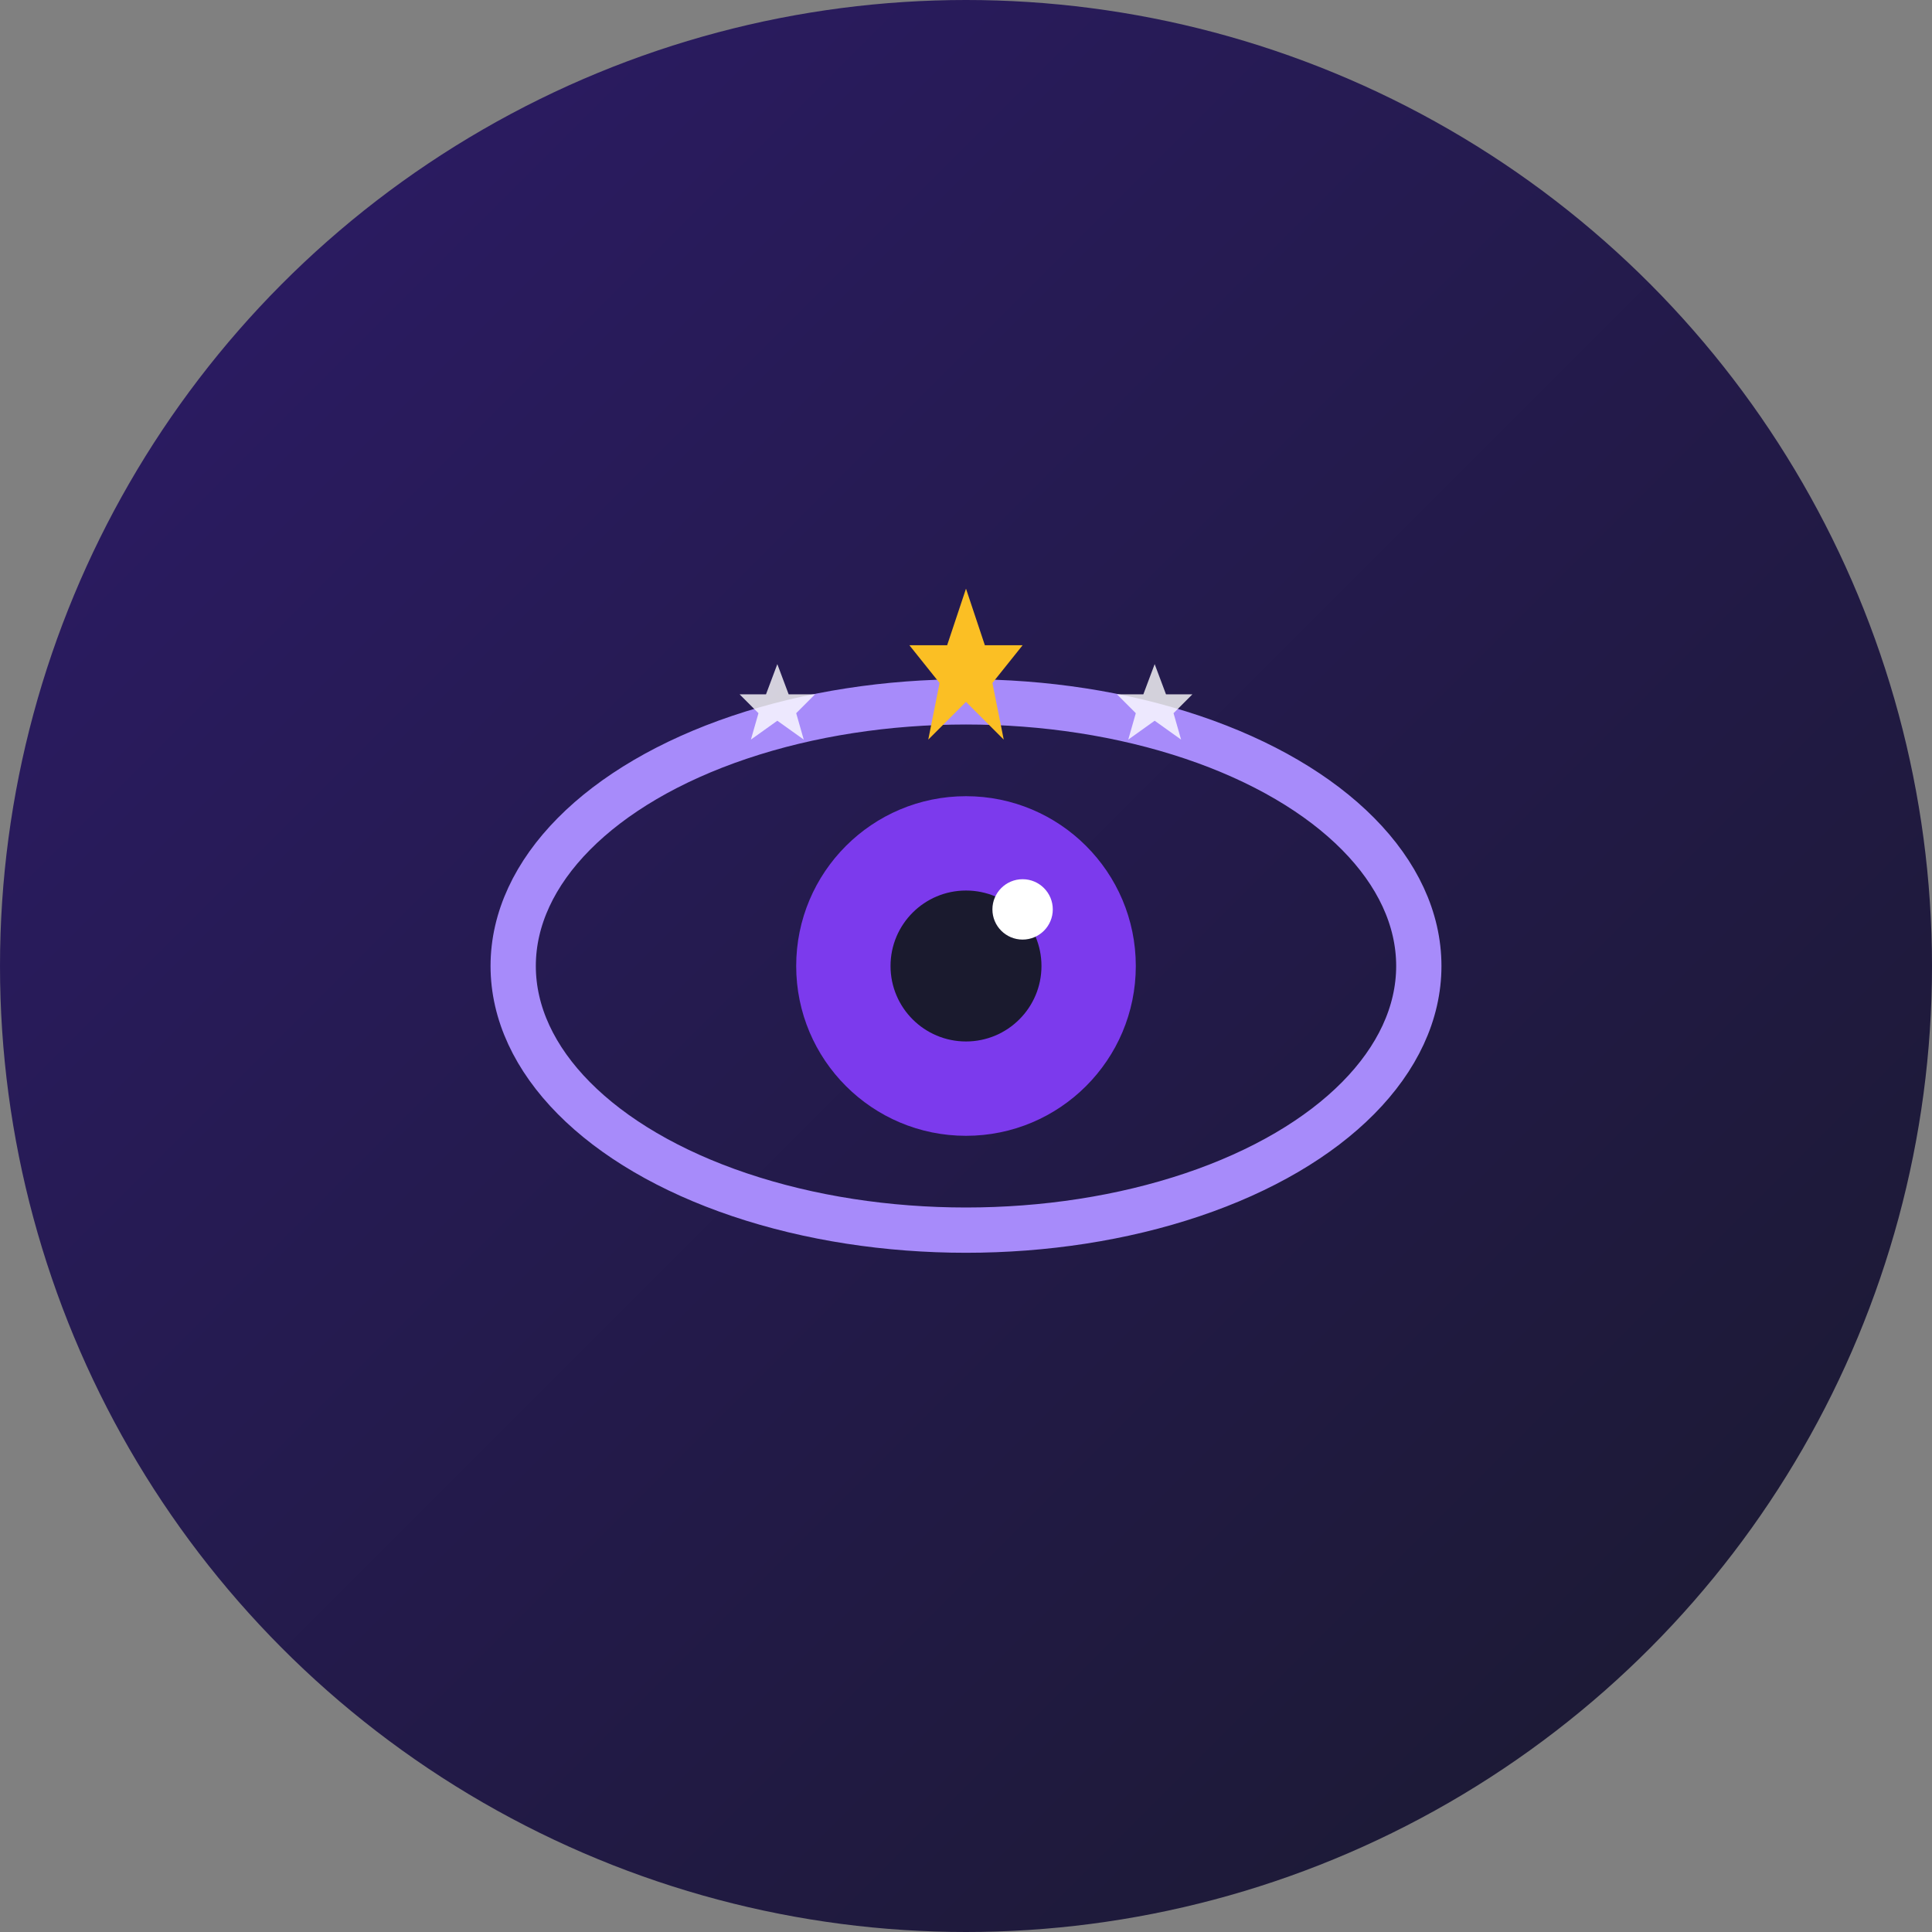
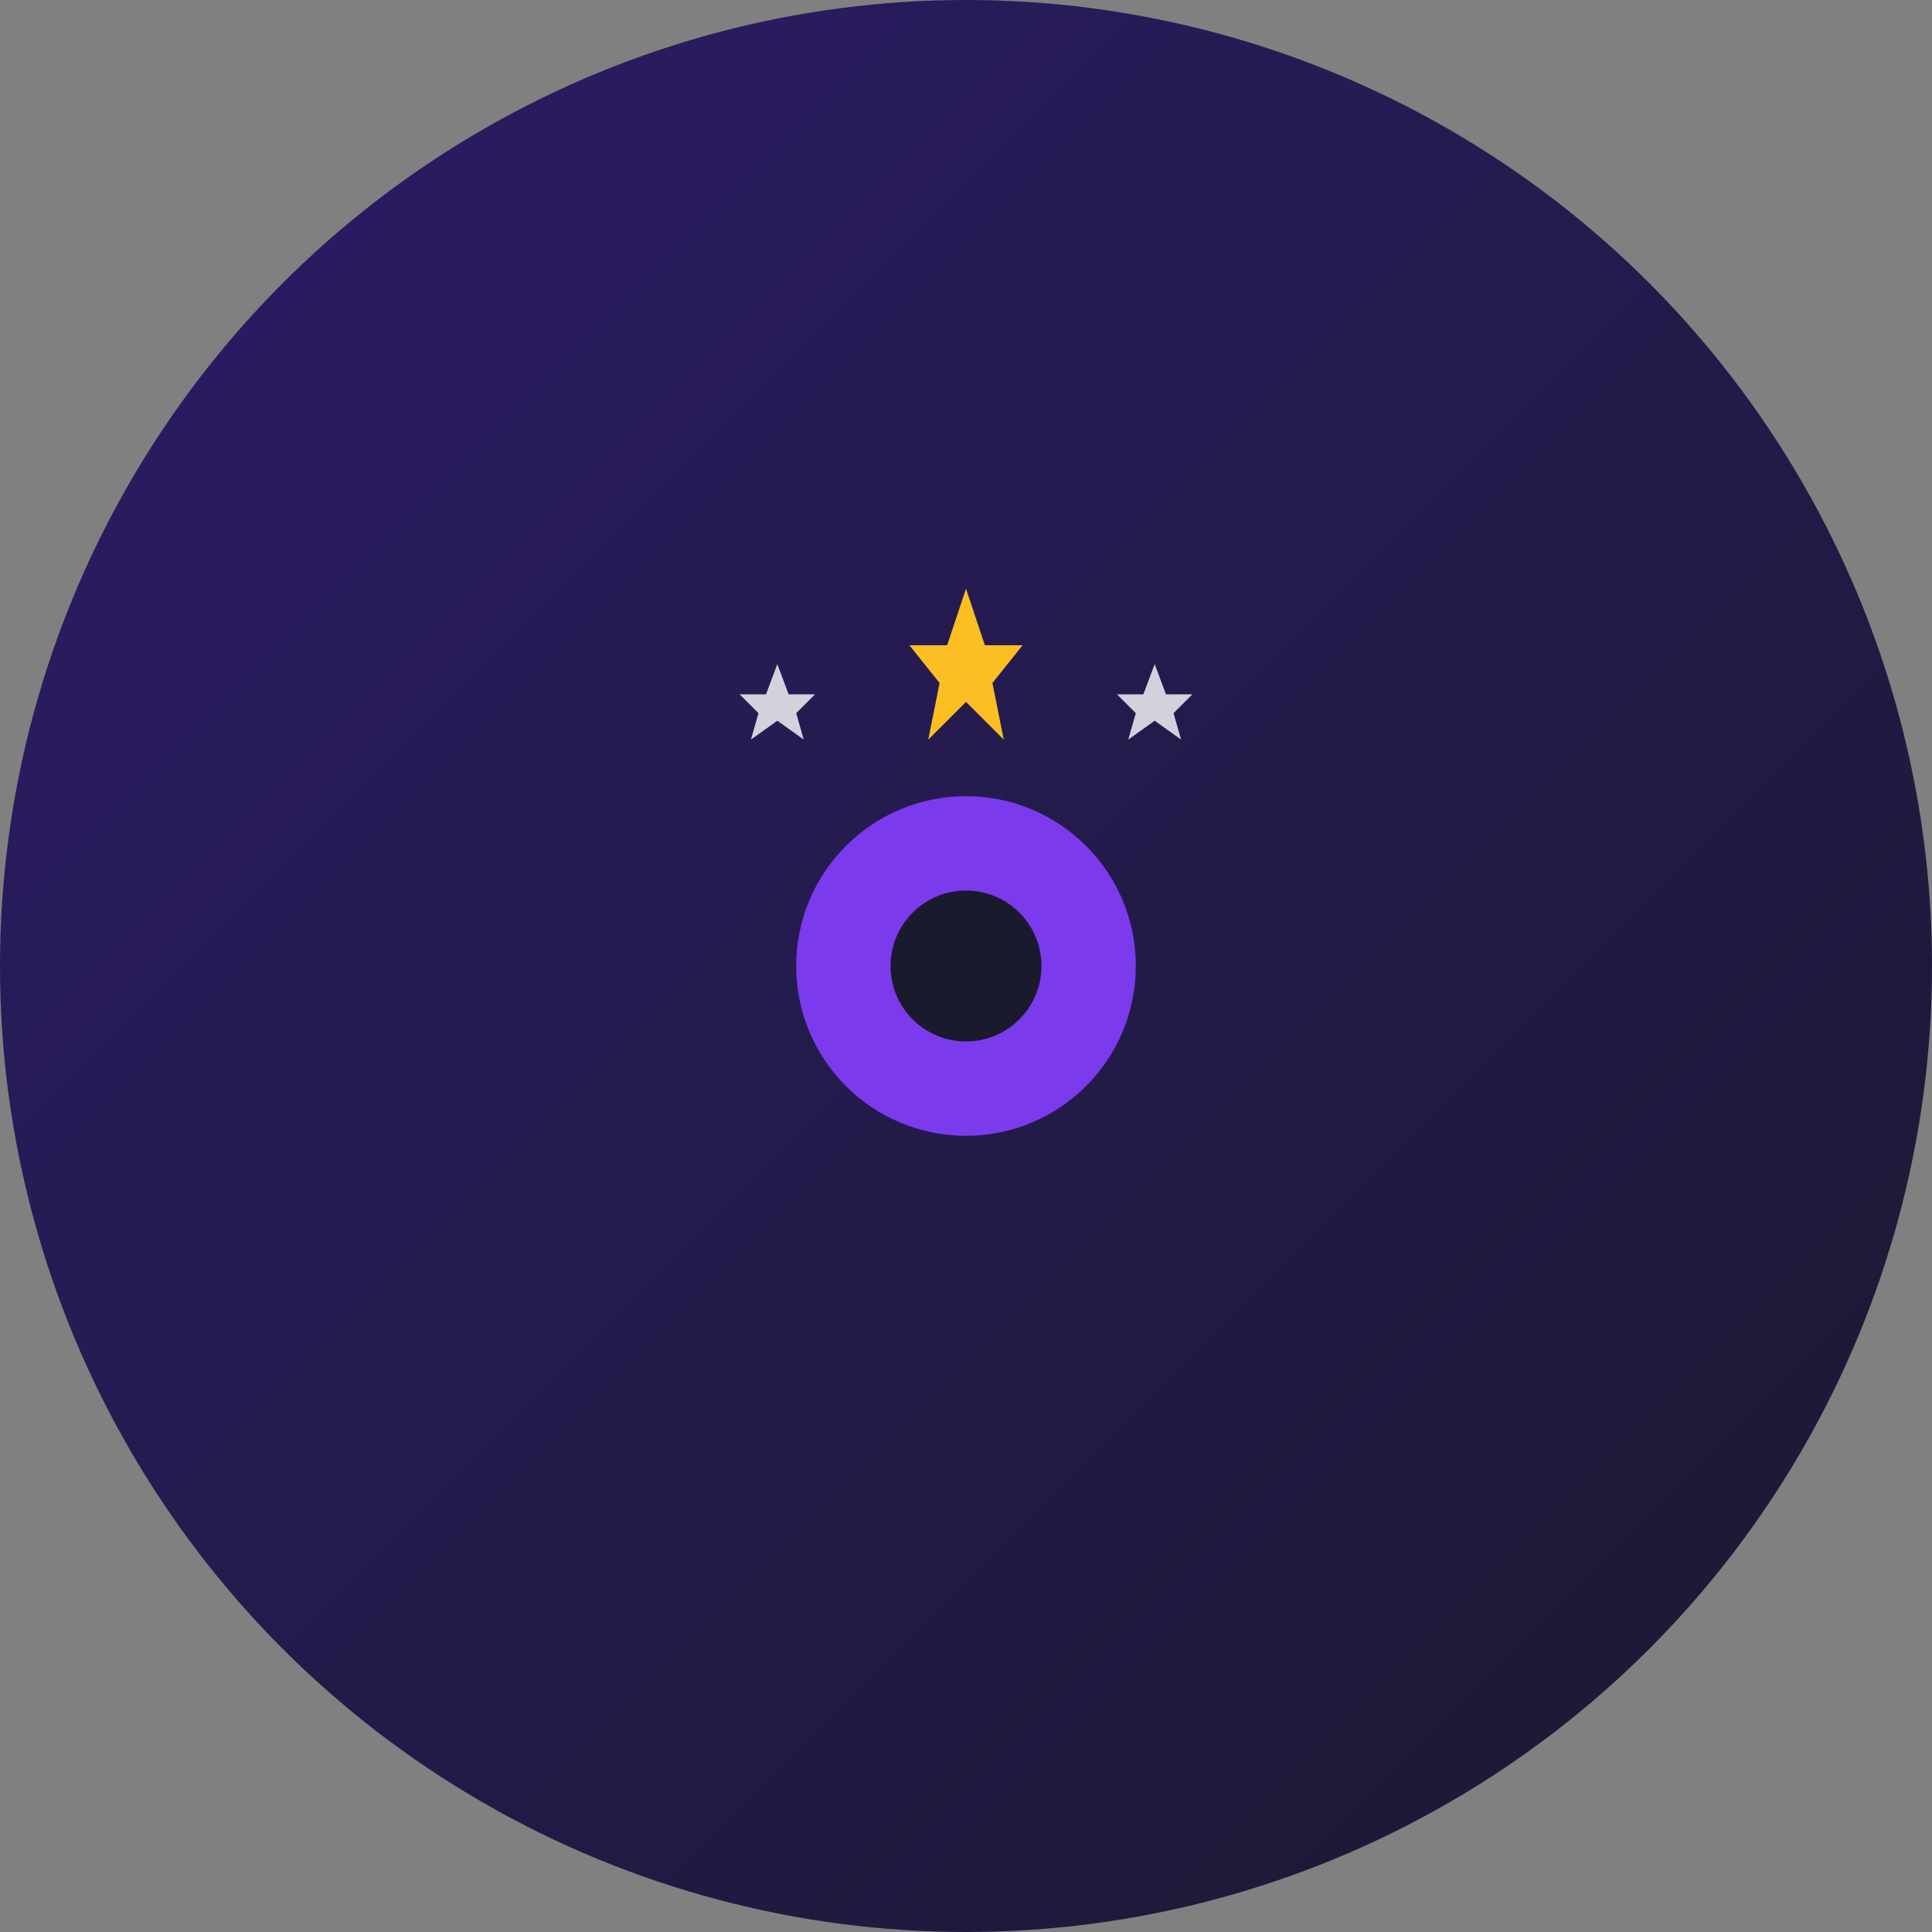
<svg xmlns="http://www.w3.org/2000/svg" viewBox="0 0 512 512">
  <rect x="0" y="0" width="512" height="512" fill="#808080" stroke="none" />
  <defs>
    <linearGradient id="bg" x1="0%" y1="0%" x2="100%" y2="100%">
      <stop offset="0%" style="stop-color:#2d1b69" />
      <stop offset="100%" style="stop-color:#1a1a2e" />
    </linearGradient>
  </defs>
  <circle cx="256" cy="256" r="256" fill="url(#bg)" />
  <g transform="translate(256, 256)">
-     <ellipse cx="0" cy="0" rx="120" ry="70" fill="none" stroke="#a78bfa" stroke-width="12" />
    <circle cx="0" cy="0" r="45" fill="#7c3aed" />
    <circle cx="0" cy="0" r="20" fill="#1a1a2e" />
-     <circle cx="15" cy="-15" r="8" fill="white" />
    <polygon points="0,-100 5,-85 15,-85 7,-75 10,-60 0,-70 -10,-60 -7,-75 -15,-85 -5,-85" fill="#fbbf24" />
    <polygon points="50,-80 53,-72 60,-72 55,-67 57,-60 50,-65 43,-60 45,-67 40,-72 47,-72" fill="white" opacity="0.8" />
    <polygon points="-50,-80 -47,-72 -40,-72 -45,-67 -43,-60 -50,-65 -57,-60 -55,-67 -60,-72 -53,-72" fill="white" opacity="0.8" />
  </g>
</svg>